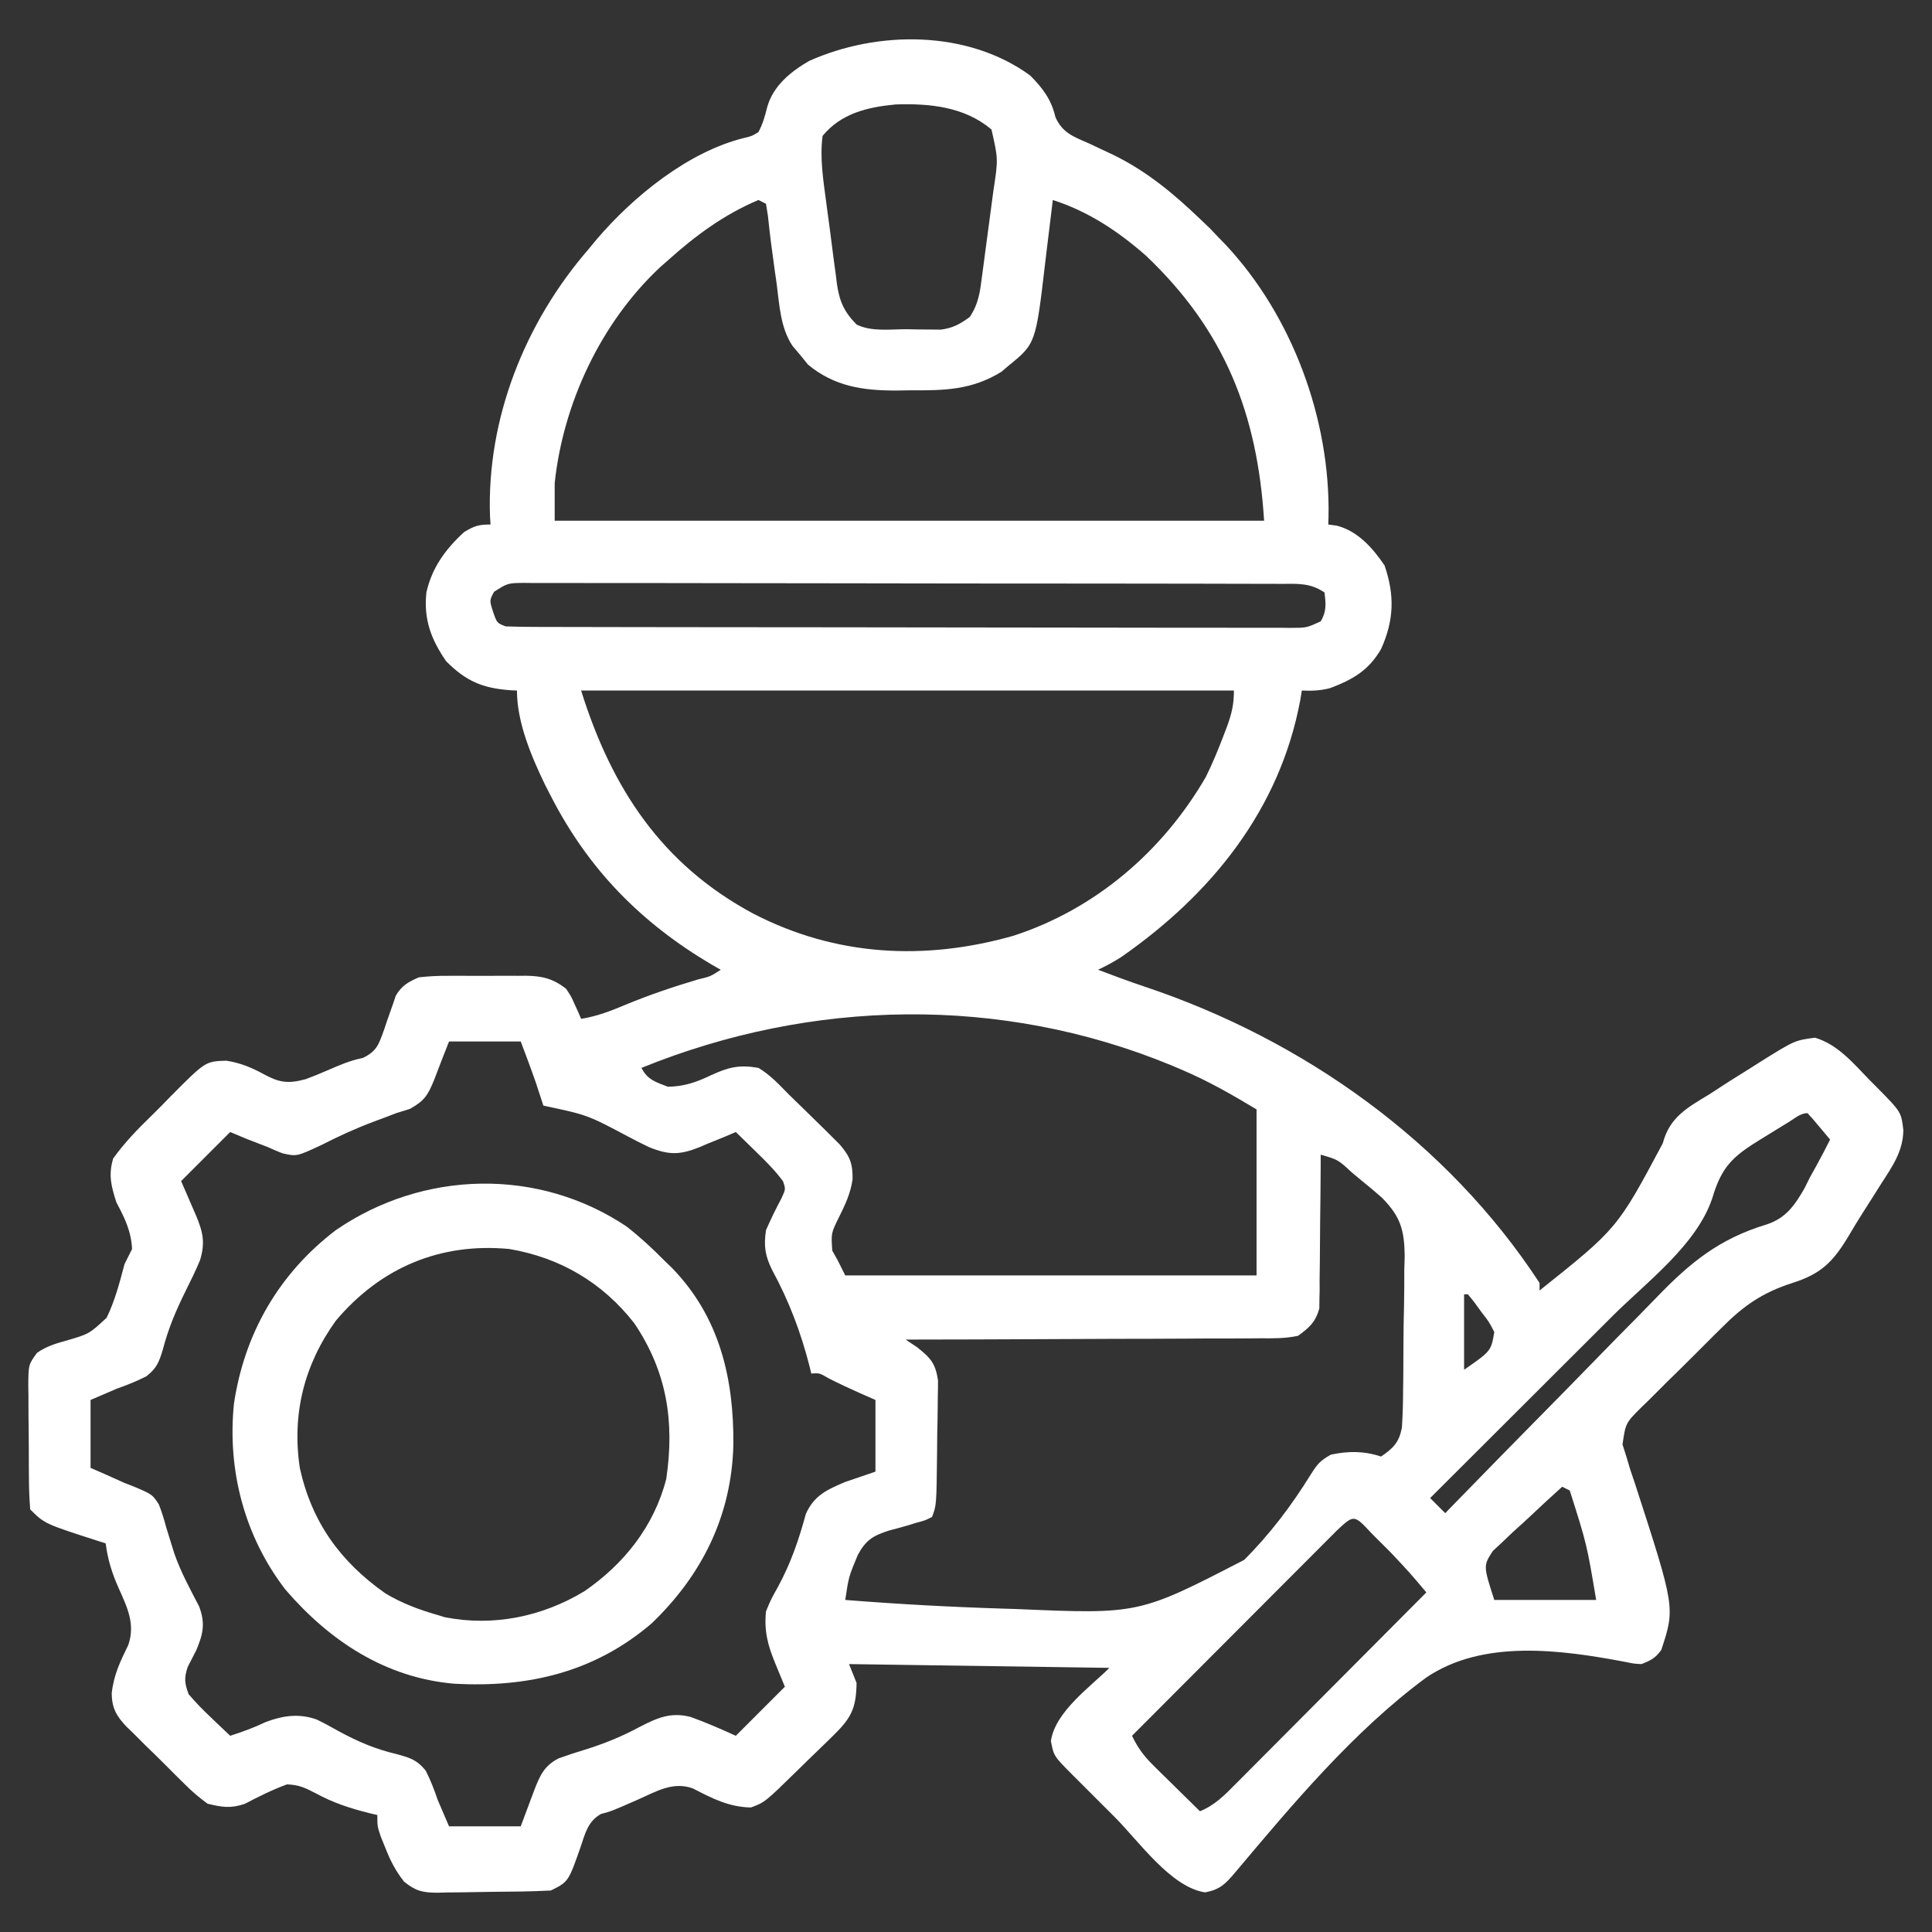
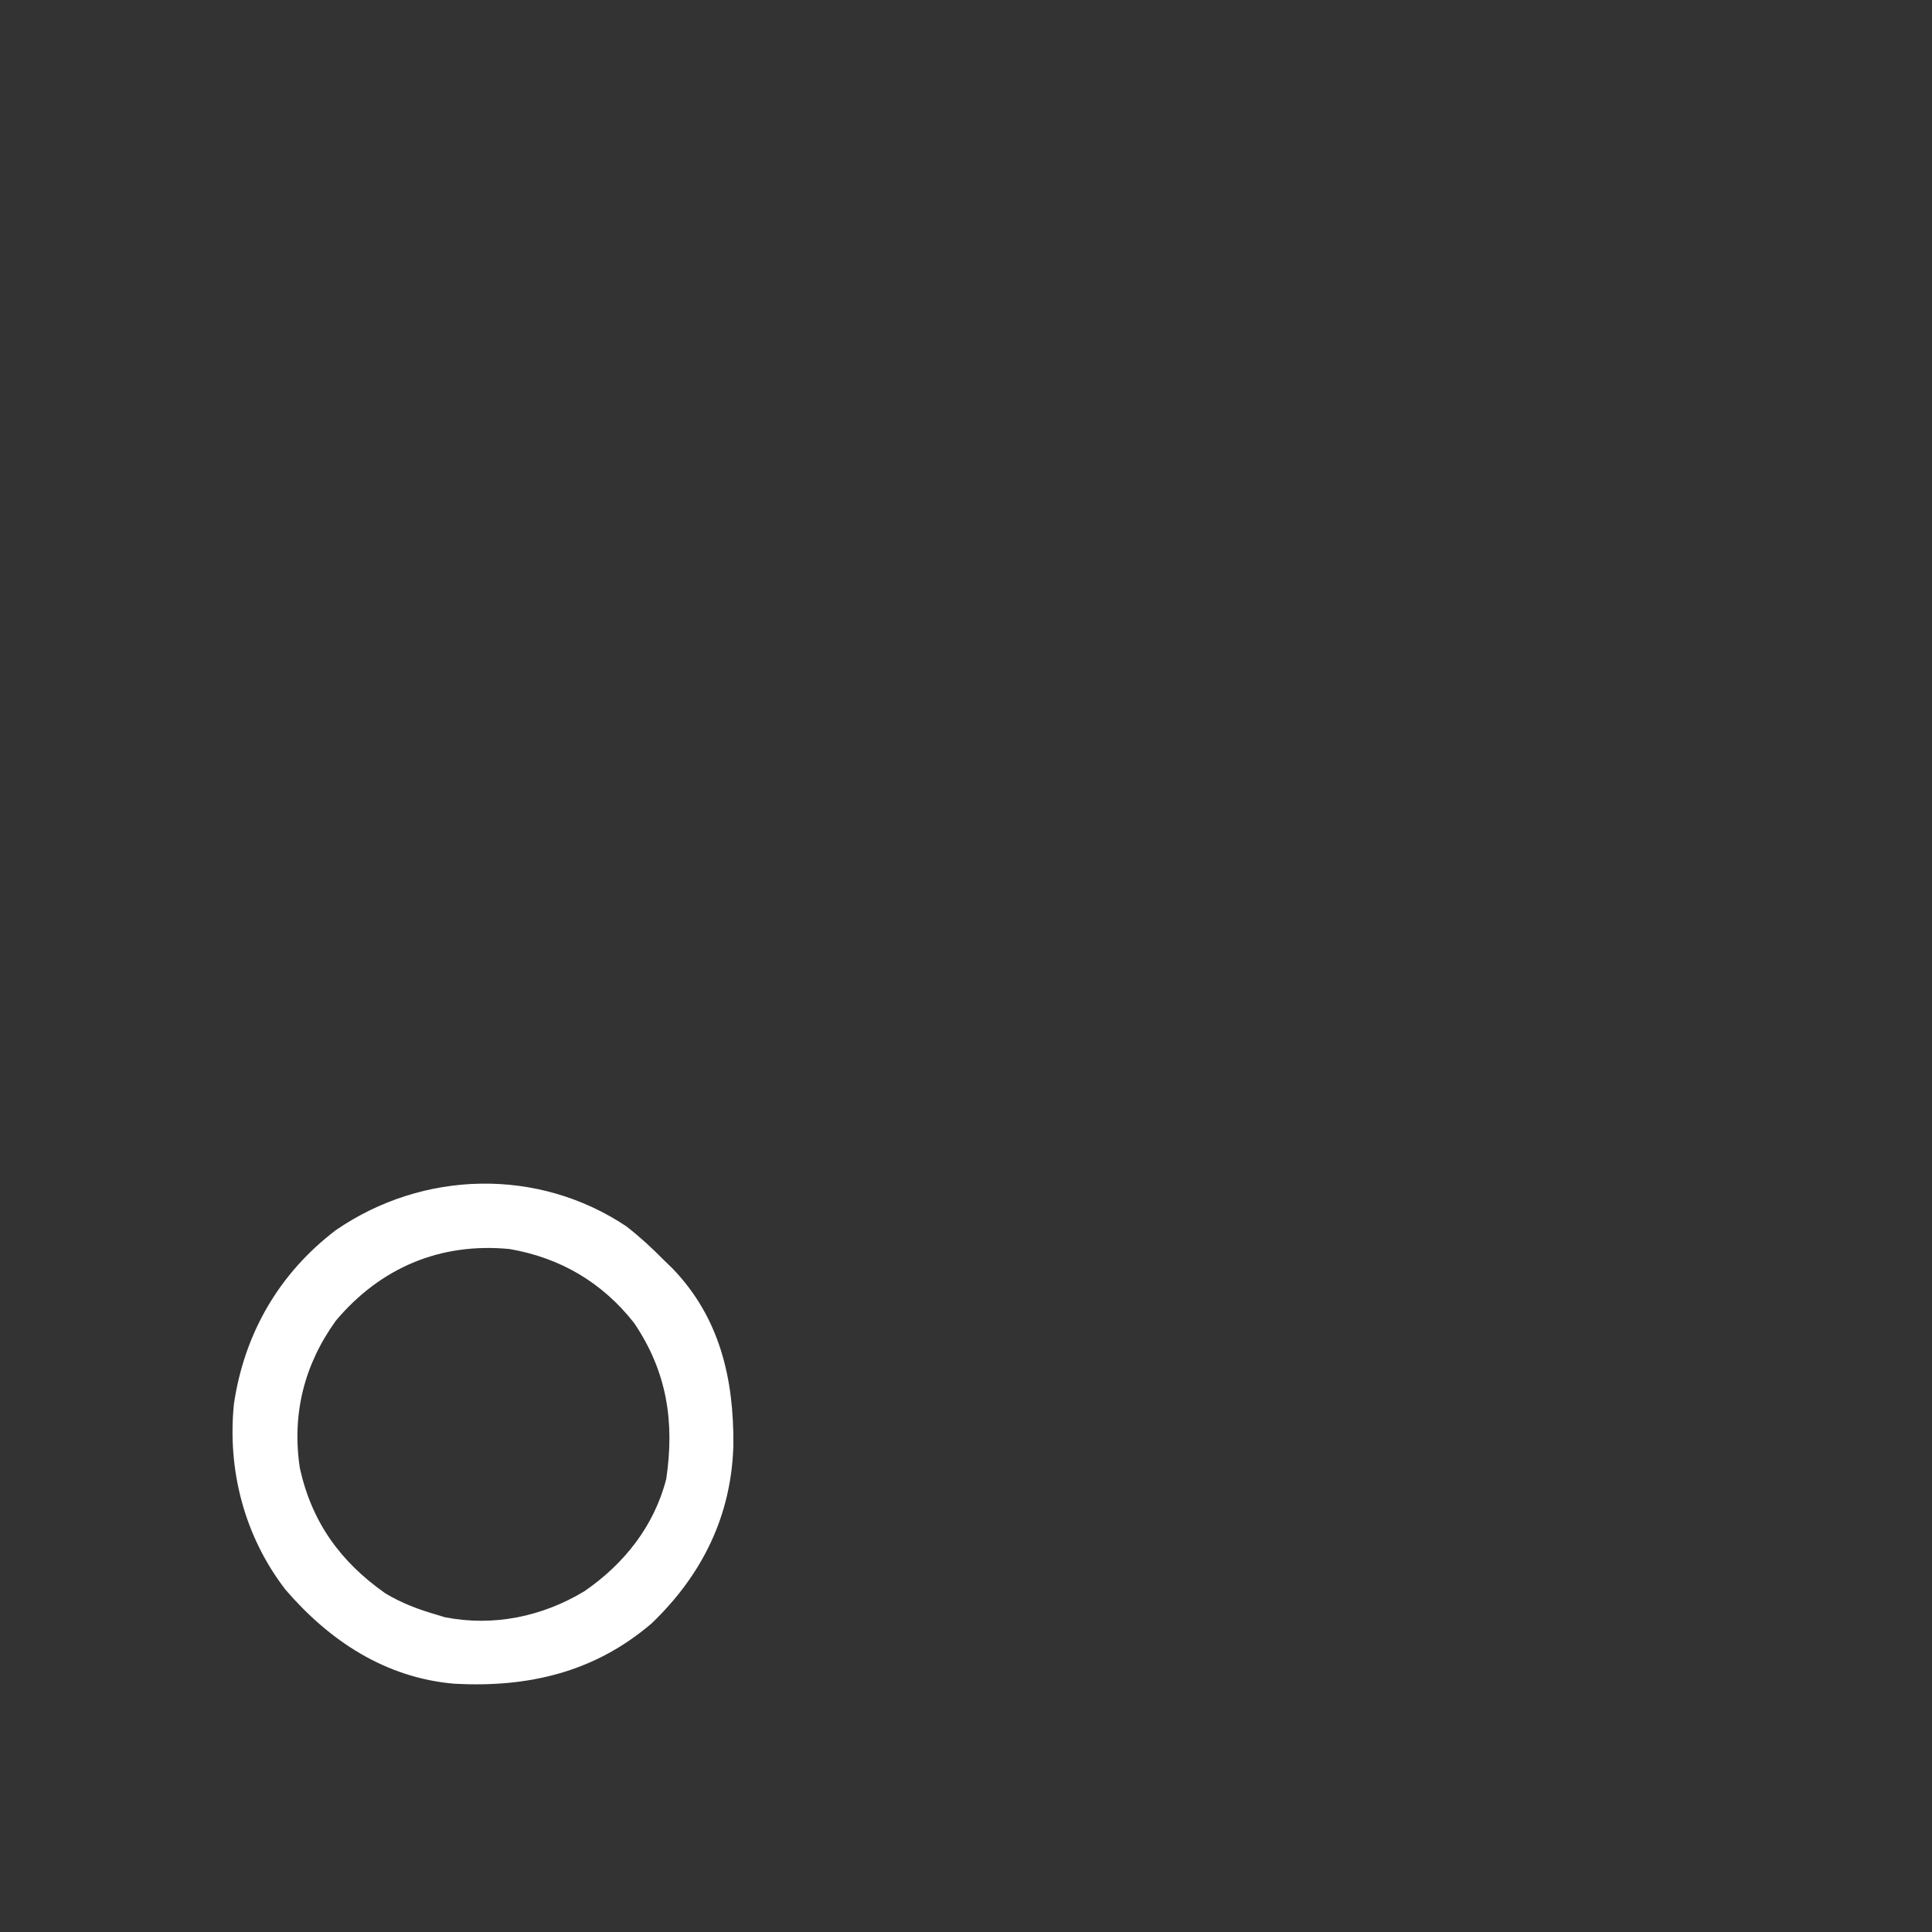
<svg xmlns="http://www.w3.org/2000/svg" version="1.1" width="512" height="512">
  <rect width="100%" height="100%" fill="#333333" stroke="none" />
-   <path d="M0 0 C3.314 3.334 5.63 6.384 6.688 11.004 C8.519 15.185 11.455 16.214 15.438 17.938 C16.899 18.621 18.359 19.308 19.816 20 C20.532 20.336 21.248 20.673 21.985 21.02 C30.794 25.305 37.974 31.256 45 38 C45.866 38.825 46.733 39.65 47.625 40.5 C48.409 41.325 49.193 42.15 50 43 C50.592 43.608 51.183 44.217 51.793 44.844 C69.506 63.756 79.587 91.189 79.07 117.051 C79.036 118.016 79.036 118.016 79 119 C79.74 119.099 80.48 119.199 81.242 119.301 C86.809 120.712 90.806 125.229 93.938 129.875 C96.617 137.755 96.446 144.347 93 152 C89.704 157.682 85.512 160.088 79.465 162.371 C76.879 163.031 74.657 163.118 72 163 C71.865 163.825 71.729 164.65 71.59 165.5 C66.17 194.579 48.047 216.965 24.191 233.59 C22.177 234.886 20.164 235.979 18 237 C22.165 238.589 26.331 240.13 30.559 241.543 C72.492 255.604 110.598 282.639 135 320 C135 320.66 135 321.32 135 322 C155.622 305.546 155.622 305.546 167.649 283.001 C169.473 276.051 174.074 273.602 180 270 C181.775 268.848 183.55 267.696 185.324 266.543 C187.11 265.421 188.898 264.303 190.688 263.188 C191.585 262.616 192.483 262.044 193.408 261.455 C202.626 255.708 202.626 255.708 208 255 C214.021 256.798 218.043 261.669 222.312 266.062 C223.04 266.795 223.768 267.528 224.518 268.283 C230.851 274.711 230.851 274.711 231.406 279.516 C231.325 285.151 228.476 289.135 225.5 293.75 C224.95 294.625 224.401 295.501 223.835 296.402 C222.736 298.145 221.631 299.883 220.517 301.615 C219.213 303.665 217.963 305.731 216.738 307.828 C212.629 314.596 209.487 317.617 202 320 C194.179 322.503 189.093 325.993 183.332 331.801 C182.567 332.555 181.802 333.31 181.014 334.087 C179.414 335.674 177.822 337.269 176.237 338.871 C173.805 341.32 171.337 343.73 168.865 346.139 C167.31 347.69 165.757 349.244 164.207 350.801 C163.098 351.876 163.098 351.876 161.967 352.973 C157.806 357.128 157.806 357.128 156.984 362.793 C157.487 364.38 157.487 364.38 158 366 C158.347 367.16 158.694 368.32 159.051 369.516 C159.675 371.364 159.675 371.364 160.312 373.25 C170.945 406.056 170.945 406.056 167.258 417.254 C165.696 419.422 164.483 420.035 162 421 C159.897 420.888 159.897 420.888 157.601 420.398 C140.671 417.208 120.013 414.359 104.944 424.582 C85.752 438.757 69.633 458.032 54.34 476.206 C51.757 479.251 50.352 480.742 46.375 481.5 C37.317 480.158 28.804 467.955 22.489 461.619 C20.546 459.671 18.599 457.729 16.65 455.787 C15.414 454.55 14.177 453.312 12.941 452.074 C12.359 451.494 11.777 450.914 11.177 450.316 C6.261 445.371 6.261 445.371 5.5 441.375 C6.652 433.596 15.944 427.056 21 422 C-13.155 421.505 -13.155 421.505 -48 421 C-47.34 422.65 -46.68 424.3 -46 426 C-46.103 432.451 -47.258 435.133 -51.988 439.742 C-52.488 440.237 -52.987 440.731 -53.502 441.241 C-54.554 442.275 -55.614 443.302 -56.682 444.32 C-58.313 445.876 -59.919 447.454 -61.521 449.039 C-70.308 457.632 -70.308 457.632 -74 459 C-79.847 458.881 -84.206 456.629 -89.352 453.961 C-94.685 452.026 -99.049 454.756 -104 456.938 C-110.957 459.988 -110.957 459.988 -113.742 460.727 C-117.205 462.68 -117.917 465.851 -119.125 469.438 C-122.36 478.68 -122.36 478.68 -127 481 C-132.083 481.284 -137.167 481.314 -142.257 481.35 C-143.955 481.367 -145.654 481.394 -147.352 481.432 C-149.804 481.487 -152.254 481.509 -154.707 481.523 C-155.462 481.546 -156.218 481.569 -156.996 481.592 C-160.987 481.576 -162.77 481.185 -165.919 478.655 C-168.146 475.814 -169.489 473.228 -170.812 469.875 C-171.441 468.324 -171.441 468.324 -172.082 466.742 C-173 464 -173 464 -173 461 C-173.678 460.841 -174.356 460.683 -175.055 460.52 C-180.17 459.237 -184.673 457.785 -189.312 455.25 C-192.173 453.771 -193.692 453.013 -196.938 452.875 C-200.82 454.301 -204.463 456.112 -208.121 458.039 C-211.916 459.306 -214.11 458.935 -218 458 C-220.315 456.29 -222.156 454.734 -224.152 452.715 C-224.697 452.18 -225.242 451.646 -225.804 451.095 C-226.946 449.965 -228.082 448.828 -229.209 447.683 C-230.933 445.942 -232.691 444.241 -234.455 442.541 C-235.565 441.435 -236.672 440.326 -237.777 439.215 C-238.565 438.461 -238.565 438.461 -239.368 437.692 C-242.13 434.822 -243.329 432.729 -243.397 428.811 C-242.884 423.887 -241.148 420.327 -238.996 415.93 C-237.124 410.422 -239.217 406.096 -241.5 401 C-243.306 396.968 -244.425 393.388 -245 389 C-245.545 388.83 -246.091 388.66 -246.652 388.484 C-261.186 383.814 -261.186 383.814 -265 380 C-265.225 377.106 -265.328 374.311 -265.336 371.414 C-265.346 370.134 -265.346 370.134 -265.356 368.828 C-265.366 367.021 -265.371 365.214 -265.371 363.406 C-265.375 360.643 -265.411 357.881 -265.449 355.117 C-265.455 353.362 -265.459 351.607 -265.461 349.852 C-265.475 349.025 -265.49 348.199 -265.504 347.348 C-265.459 341.629 -265.459 341.629 -263.188 338.518 C-260.774 336.843 -258.434 336.107 -255.618 335.328 C-249.386 333.523 -249.386 333.523 -244.75 329.228 C-242.521 324.681 -241.299 319.875 -240 315 C-239.341 313.663 -238.678 312.328 -238 311 C-238.219 306.295 -239.978 302.714 -242.16 298.637 C-243.51 294.398 -244.331 291.373 -243 287 C-239.98 282.8 -236.525 279.23 -232.813 275.64 C-231.066 273.941 -229.372 272.199 -227.678 270.447 C-218.556 261.27 -218.556 261.27 -213.039 261.094 C-209.503 261.633 -206.451 262.841 -203.312 264.562 C-199.013 266.913 -196.767 267.261 -192 266 C-189.978 265.244 -187.977 264.43 -186 263.562 C-182.896 262.209 -180.175 261.035 -176.848 260.367 C-173.084 258.56 -172.622 256.727 -171.229 252.928 C-170.967 252.147 -170.706 251.367 -170.438 250.562 C-169.91 249.017 -169.368 247.476 -168.809 245.941 C-168.58 245.258 -168.351 244.574 -168.115 243.869 C-166.487 241.139 -164.899 240.291 -162 239 C-159.334 238.713 -156.911 238.579 -154.25 238.602 C-153.146 238.597 -153.146 238.597 -152.021 238.593 C-150.471 238.591 -148.921 238.596 -147.371 238.609 C-145.007 238.625 -142.645 238.609 -140.281 238.59 C-138.771 238.592 -137.26 238.596 -135.75 238.602 C-135.048 238.595 -134.346 238.589 -133.622 238.583 C-129.248 238.645 -126.489 239.338 -123 242 C-121.637 244.043 -121.637 244.043 -120.688 246.188 C-120.361 246.903 -120.035 247.618 -119.699 248.355 C-119.468 248.898 -119.238 249.441 -119 250 C-114.763 249.33 -111.135 247.909 -107.188 246.25 C-100.896 243.649 -94.541 241.499 -88.016 239.562 C-84.742 238.779 -84.742 238.779 -82 237 C-83.181 236.325 -83.181 236.325 -84.387 235.637 C-103.129 224.569 -117.051 210.399 -127 191 C-127.723 189.596 -127.723 189.596 -128.461 188.164 C-132.133 180.575 -136 171.516 -136 163 C-136.853 162.961 -136.853 162.961 -137.723 162.922 C-145.077 162.382 -149.424 160.576 -154.75 155.25 C-158.757 149.462 -160.764 144.133 -160 137 C-158.525 130.423 -154.934 125.52 -150 121 C-147.314 119.381 -146.203 119 -143 119 C-143.046 118.294 -143.093 117.587 -143.141 116.859 C-144.053 90.918 -133.856 65.43 -117 46 C-115.987 44.77 -115.987 44.77 -114.953 43.516 C-105.257 32.121 -90.657 20.219 -75.812 16.562 C-73.699 16.054 -73.699 16.054 -72 15 C-70.834 12.791 -70.253 10.699 -69.652 8.277 C-68.06 2.72 -63.446 -1.026 -58.605 -3.832 C-40.346 -12.017 -16.529 -12.058 0 0 Z M-55 16 C-55.785 21.761 -54.812 27.848 -54.047 33.578 C-53.895 34.74 -53.895 34.74 -53.739 35.925 C-53.524 37.545 -53.305 39.166 -53.083 40.785 C-52.749 43.256 -52.439 45.729 -52.129 48.203 C-51.916 49.787 -51.701 51.37 -51.484 52.953 C-51.396 53.687 -51.307 54.42 -51.216 55.176 C-50.54 59.852 -49.322 62.633 -46 66 C-42.033 67.983 -37.049 67.229 -32.688 67.25 C-31.641 67.271 -30.595 67.291 -29.518 67.312 C-28.505 67.318 -27.492 67.323 -26.449 67.328 C-25.525 67.337 -24.6 67.347 -23.647 67.356 C-20.439 66.924 -18.603 65.9 -16 64 C-13.575 60.363 -13.254 57.089 -12.711 52.859 C-12.603 52.059 -12.495 51.259 -12.383 50.434 C-12.156 48.74 -11.933 47.045 -11.713 45.35 C-11.378 42.772 -11.03 40.197 -10.68 37.621 C-10.46 35.971 -10.241 34.322 -10.023 32.672 C-9.92 31.908 -9.817 31.144 -9.711 30.357 C-8.462 22.166 -8.462 22.166 -10.25 14.312 C-17.425 8.279 -26.585 7.379 -35.664 7.68 C-43.159 8.399 -50.073 10.035 -55 16 Z M-72 33 C-81.075 36.822 -88.71 42.443 -96 49 C-96.696 49.614 -97.392 50.227 -98.109 50.859 C-113.723 65.474 -123.731 86.801 -126 108 C-126 111.3 -126 114.6 -126 118 C-63.96 118 -1.92 118 62 118 C60.221 89.538 51.49 67.528 30.75 47.812 C23.377 41.311 15.405 36.014 6 33 C5.85 34.285 5.85 34.285 5.696 35.595 C5.312 38.821 4.915 42.045 4.511 45.268 C4.339 46.654 4.172 48.041 4.011 49.428 C1.48 71.067 1.48 71.067 -5.75 76.938 C-6.364 77.462 -6.977 77.987 -7.609 78.527 C-15.524 83.403 -22.771 83.49 -31.875 83.438 C-33.091 83.457 -34.306 83.477 -35.559 83.498 C-44.436 83.493 -51.887 82.398 -58.875 76.625 C-59.576 75.759 -60.278 74.892 -61 74 C-61.659 73.221 -62.317 72.443 -62.996 71.641 C-66.214 66.757 -66.437 60.793 -67.188 55.125 C-67.352 53.979 -67.516 52.833 -67.686 51.652 C-68.367 46.854 -68.995 42.063 -69.488 37.242 C-69.742 35.637 -69.742 35.637 -70 34 C-70.66 33.67 -71.32 33.34 -72 33 Z M-142.074 136.832 C-143.296 139.116 -143.296 139.116 -142.312 142.188 C-141.305 145.106 -141.305 145.106 -139 146 C-136.21 146.102 -133.445 146.143 -130.655 146.14 C-129.782 146.143 -128.908 146.146 -128.009 146.149 C-125.064 146.158 -122.12 146.16 -119.176 146.161 C-117.072 146.166 -114.968 146.171 -112.865 146.176 C-107.138 146.189 -101.41 146.196 -95.683 146.2 C-92.109 146.203 -88.534 146.207 -84.96 146.212 C-73.788 146.225 -62.615 146.235 -51.442 146.239 C-38.525 146.243 -25.607 146.261 -12.69 146.29 C-2.718 146.311 7.254 146.322 17.226 146.323 C23.188 146.324 29.15 146.33 35.112 146.348 C40.717 146.364 46.322 146.366 51.927 146.358 C53.989 146.357 56.05 146.361 58.111 146.371 C60.917 146.384 63.722 146.378 66.528 146.367 C67.762 146.38 67.762 146.38 69.021 146.392 C73.246 146.385 73.246 146.385 77.006 144.668 C78.571 142.041 78.38 139.975 78 137 C74.142 134.428 70.97 134.716 66.497 134.733 C65.619 134.728 64.74 134.724 63.835 134.719 C60.88 134.706 57.926 134.708 54.971 134.709 C52.857 134.703 50.743 134.697 48.629 134.689 C42.88 134.671 37.13 134.667 31.38 134.665 C26.586 134.664 21.792 134.656 16.998 134.649 C5.692 134.633 -5.614 134.628 -16.919 134.629 C-28.598 134.631 -40.276 134.609 -51.954 134.578 C-61.969 134.552 -71.983 134.541 -81.998 134.542 C-87.984 134.543 -93.971 134.537 -99.957 134.516 C-105.585 134.497 -111.212 134.496 -116.839 134.511 C-118.909 134.513 -120.978 134.508 -123.047 134.496 C-125.864 134.481 -128.68 134.49 -131.497 134.506 C-132.323 134.495 -133.149 134.485 -134 134.474 C-138.437 134.515 -138.437 134.515 -142.074 136.832 Z M-119 163 C-110.881 188.981 -97.582 209.153 -73.354 222.132 C-51.483 233.439 -27.954 234.654 -4.484 228.004 C17.253 220.961 35.116 205.642 46.547 185.922 C48.381 182.233 49.91 178.474 51.375 174.625 C51.77 173.589 51.77 173.589 52.172 172.533 C53.416 169.118 54 166.682 54 163 C-3.09 163 -60.18 163 -119 163 Z M-103 263 C-101.42 266.159 -99.227 266.745 -96 268 C-91.639 267.918 -88.427 266.797 -84.562 264.938 C-79.915 262.811 -77.103 262.109 -72 263 C-68.881 264.866 -66.533 267.415 -64 270 C-62.745 271.223 -61.489 272.444 -60.23 273.664 C-58.861 275.004 -57.492 276.345 -56.125 277.688 C-55.458 278.341 -54.791 278.995 -54.103 279.668 C-53.474 280.297 -52.844 280.926 -52.195 281.574 C-51.628 282.137 -51.061 282.7 -50.477 283.28 C-47.764 286.44 -46.989 288.353 -47.062 292.562 C-47.608 296.301 -49.01 299.256 -50.688 302.625 C-52.759 306.821 -52.759 306.821 -52.438 311.438 C-51.963 312.283 -51.489 313.129 -51 314 C-50.34 315.32 -49.68 316.64 -49 318 C-13.03 318 22.94 318 60 318 C60 303.48 60 288.96 60 274 C53.382 270.029 47.214 266.485 40.188 263.5 C38.838 262.926 38.838 262.926 37.462 262.341 C-7.656 243.687 -58.008 244.714 -103 263 Z M-154 256 C-156.016 261.12 -156.016 261.12 -157.977 266.261 C-159.622 270.223 -160.484 271.714 -164.363 273.867 C-165.563 274.241 -166.764 274.615 -168 275 C-169.013 275.388 -170.026 275.776 -171.07 276.176 C-172.078 276.551 -173.086 276.926 -174.125 277.312 C-178.862 279.089 -183.305 281.145 -187.812 283.438 C-194.385 286.503 -194.385 286.503 -198.188 285.625 C-199.477 285.128 -200.747 284.581 -202 284 C-203.833 283.291 -205.666 282.583 -207.5 281.875 C-208.985 281.256 -210.47 280.637 -212 280 C-216.29 284.29 -220.58 288.58 -225 293 C-222.997 297.673 -222.997 297.673 -220.961 302.333 C-219.181 306.629 -218.596 309.406 -220 314 C-221.157 316.768 -222.467 319.444 -223.812 322.125 C-226.368 327.29 -228.435 332.142 -229.875 337.75 C-230.894 341.06 -231.474 342.587 -234.215 344.738 C-236.777 346.045 -239.29 347.042 -242 348 C-244.31 348.99 -246.62 349.98 -249 351 C-249 356.94 -249 362.88 -249 369 C-247.02 369.866 -247.02 369.866 -245 370.75 C-243.326 371.483 -241.66 372.236 -240 373 C-239.343 373.25 -238.687 373.501 -238.01 373.759 C-232.646 376.008 -232.646 376.008 -230.91 378.673 C-230.106 380.699 -229.499 382.706 -228.938 384.812 C-228.473 386.338 -228.002 387.862 -227.523 389.383 C-227.283 390.151 -227.043 390.92 -226.796 391.712 C-225.096 396.6 -222.603 401.146 -220.223 405.73 C-218.537 410.239 -219.166 413.032 -221.008 417.379 C-221.755 418.839 -222.505 420.297 -223.258 421.754 C-224.24 424.727 -224.099 426.056 -223 429 C-221.19 431.092 -219.444 432.937 -217.438 434.812 C-216.917 435.315 -216.397 435.817 -215.861 436.334 C-214.583 437.565 -213.293 438.784 -212 440 C-208.739 438.95 -205.718 437.864 -202.625 436.375 C-198.034 434.633 -193.737 434.023 -189.063 435.691 C-187.103 436.645 -185.209 437.673 -183.312 438.75 C-178.179 441.541 -173.55 443.532 -167.812 444.875 C-164.289 445.855 -162.517 446.366 -160.191 449.215 C-158.891 451.78 -157.926 454.279 -157 457 C-156.01 459.31 -155.02 461.62 -154 464 C-147.73 464 -141.46 464 -135 464 C-133.192 459.204 -133.192 459.204 -131.411 454.397 C-129.89 450.481 -128.765 447.962 -125 446 C-122.689 445.164 -120.352 444.4 -118 443.688 C-112.892 442.098 -108.291 440.241 -103.562 437.688 C-98.791 435.235 -95.312 433.662 -90 435 C-85.885 436.482 -81.99 438.186 -78 440 C-73.71 435.71 -69.42 431.42 -65 427 C-65.825 424.999 -66.65 422.999 -67.5 420.938 C-69.513 416.056 -70.542 412.293 -70 407 C-68.645 403.781 -68.645 403.781 -66.812 400.5 C-63.415 394.238 -61.299 388.045 -59.434 381.18 C-57.224 376.28 -53.814 374.767 -49.008 372.734 C-46.339 371.823 -43.669 370.911 -41 370 C-41 363.73 -41 357.46 -41 351 C-42.361 350.402 -43.722 349.804 -45.125 349.188 C-47.944 347.94 -50.689 346.649 -53.438 345.25 C-55.824 343.854 -55.824 343.854 -58 344 C-58.159 343.345 -58.317 342.69 -58.48 342.016 C-60.753 333.125 -63.921 324.754 -68.312 316.688 C-70.206 312.901 -70.654 310.285 -70 306 C-68.738 303.115 -67.383 300.328 -65.898 297.551 C-64.777 295.117 -64.777 295.117 -65.5 293.027 C-67.615 290.168 -70.076 287.715 -72.625 285.25 C-73.141 284.743 -73.656 284.237 -74.188 283.715 C-75.454 282.472 -76.726 281.235 -78 280 C-79.074 280.456 -80.148 280.913 -81.254 281.383 C-82.69 281.965 -84.126 282.545 -85.562 283.125 C-86.619 283.579 -86.619 283.579 -87.697 284.043 C-92.816 286.072 -95.728 286.152 -101 284 C-102.878 283.112 -104.734 282.173 -106.562 281.188 C-117.328 275.471 -117.328 275.471 -129 273 C-129.182 272.443 -129.364 271.886 -129.551 271.312 C-129.802 270.549 -130.054 269.786 -130.312 269 C-130.556 268.257 -130.8 267.515 -131.051 266.75 C-132.296 263.141 -133.66 259.574 -135 256 C-141.27 256 -147.54 256 -154 256 Z M201.07 277.336 C199.877 278.067 199.877 278.067 198.66 278.812 C197.824 279.328 196.987 279.844 196.125 280.375 C195.296 280.883 194.467 281.391 193.613 281.914 C186.235 286.444 183.249 289.13 180.777 297.531 C176.628 309.908 163.395 319.739 154.34 328.758 C152.94 330.156 151.54 331.554 150.141 332.952 C146.489 336.601 142.834 340.246 139.178 343.891 C135.435 347.623 131.695 351.359 127.955 355.094 C120.64 362.399 113.321 369.7 106 377 C107.32 378.32 108.64 379.64 110 381 C111.274 379.689 111.274 379.689 112.574 378.352 C120.633 370.069 128.721 361.816 136.839 353.591 C141.01 349.363 145.171 345.125 149.308 340.863 C153.31 336.74 157.339 332.646 161.387 328.569 C162.917 327.019 164.438 325.459 165.948 323.889 C174.986 314.508 182.648 308.28 195.221 304.477 C200.265 302.817 202.626 299.429 205.203 294.92 C205.672 293.977 206.142 293.034 206.625 292.062 C207.164 291.092 207.703 290.122 208.258 289.123 C209.556 286.77 210.799 284.403 212 282 C211.024 280.83 210.044 279.664 209.062 278.5 C208.517 277.85 207.972 277.201 207.41 276.531 C206.945 276.026 206.479 275.521 206 275 C204.146 275 202.606 276.393 201.07 277.336 Z M77 286 C76.996 287.276 76.992 288.553 76.988 289.868 C76.966 294.611 76.911 299.354 76.847 304.097 C76.824 306.148 76.81 308.2 76.804 310.251 C76.795 313.203 76.754 316.154 76.707 319.105 C76.711 320.02 76.715 320.935 76.719 321.877 C76.689 323.168 76.689 323.168 76.659 324.485 C76.653 325.238 76.646 325.991 76.639 326.766 C75.6 330.397 74.039 331.779 71 334 C67.628 334.731 64.325 334.691 60.885 334.659 C59.363 334.675 59.363 334.675 57.809 334.691 C54.46 334.72 51.111 334.714 47.762 334.707 C45.437 334.72 43.113 334.735 40.788 334.753 C34.674 334.793 28.56 334.803 22.446 334.807 C16.206 334.816 9.965 334.854 3.725 334.889 C-8.517 334.953 -20.758 334.986 -33 335 C-32.01 335.66 -31.02 336.32 -30 337 C-26.408 339.857 -25.122 341.203 -24.417 345.809 C-24.411 347.28 -24.432 348.752 -24.477 350.223 C-24.481 351.005 -24.486 351.788 -24.491 352.594 C-24.512 355.084 -24.569 357.573 -24.625 360.062 C-24.642 361.74 -24.656 363.418 -24.668 365.096 C-24.82 378.91 -24.82 378.91 -26 382 C-27.75 382.906 -27.75 382.906 -30 383.5 C-30.81 383.75 -31.619 384 -32.453 384.258 C-34.102 384.738 -35.758 385.193 -37.422 385.617 C-41.652 386.994 -43.498 388.077 -45.676 392.078 C-48.088 397.871 -48.088 397.871 -49 404 C-34.951 405.118 -20.9 405.882 -6.812 406.312 C-5.786 406.344 -4.76 406.375 -3.703 406.408 C28.807 407.805 28.807 407.805 56.716 393.39 C63.556 386.563 69.383 378.838 74.448 370.624 C76.154 367.962 76.865 367.075 79.708 365.496 C84.268 364.509 88.531 364.51 93 366 C96.251 363.744 97.741 362.32 98.516 358.37 C98.747 354.965 98.824 351.589 98.84 348.176 C98.865 346.291 98.865 346.291 98.89 344.368 C98.916 341.708 98.929 339.051 98.927 336.392 C98.926 333.009 98.994 329.631 99.08 326.249 C99.15 322.996 99.146 319.742 99.152 316.488 C99.188 315.287 99.224 314.086 99.261 312.848 C99.169 305.958 98.147 302.393 93.24 297.415 C91.528 295.904 89.781 294.43 88 293 C86.668 291.895 86.668 291.895 85.309 290.768 C81.591 287.318 81.591 287.318 77 286 Z M115 323 C115 329.6 115 336.2 115 343 C122.149 338.043 122.149 338.043 123 333 C121.628 330.328 121.628 330.328 119.625 327.75 C118.978 326.858 118.331 325.966 117.664 325.047 C117.115 324.371 116.566 323.696 116 323 C115.67 323 115.34 323 115 323 Z M141 374 C138.076 376.626 135.195 379.29 132.345 381.996 C130.895 383.356 129.414 384.684 127.934 386.012 C127.025 386.882 126.116 387.752 125.18 388.648 C123.907 389.827 123.907 389.827 122.609 391.029 C120.08 394.942 120.08 394.942 123 404 C131.91 404 140.82 404 150 404 C147.527 389.236 147.527 389.236 143 375 C142.34 374.67 141.68 374.34 141 374 Z M81.195 385.681 C80.656 386.223 80.117 386.765 79.562 387.324 C78.996 387.89 78.431 388.456 77.848 389.038 C75.968 390.919 74.091 392.803 72.215 394.688 C70.916 395.988 69.617 397.288 68.318 398.589 C64.891 402.019 61.468 405.453 58.045 408.887 C54.554 412.387 51.061 415.885 47.568 419.383 C40.709 426.252 33.854 433.125 27 440 C28.533 443.223 30.142 445.377 32.695 447.891 C33.411 448.6 34.126 449.309 34.863 450.039 C35.61 450.769 36.356 451.498 37.125 452.25 C37.879 452.995 38.633 453.74 39.41 454.508 C41.269 456.343 43.132 458.174 45 460 C48.975 458.399 51.64 455.629 54.595 452.632 C55.142 452.086 55.688 451.539 56.252 450.976 C58.053 449.174 59.847 447.364 61.641 445.555 C62.89 444.302 64.14 443.049 65.39 441.797 C68.676 438.503 71.956 435.204 75.234 431.903 C78.582 428.535 81.936 425.172 85.289 421.809 C91.865 415.211 98.434 408.608 105 402 C100.444 396.608 100.444 396.608 95.605 391.473 C95.043 390.909 94.48 390.345 93.9 389.764 C93.335 389.202 92.77 388.641 92.188 388.062 C91.603 387.474 91.018 386.886 90.416 386.279 C85.818 381.34 85.818 381.34 81.195 385.681 Z " fill="#FFFFFF" transform="translate(273,20)" />
  <path d="M0 0 C3.579 2.785 6.814 5.776 10 9 C10.709 9.687 11.418 10.374 12.148 11.082 C24.731 24.074 28.502 40.353 28.35 57.926 C27.878 76.566 20.138 92.315 6.695 105.211 C-8.492 118.207 -26.045 122.261 -45.593 121.207 C-63.894 119.633 -78.657 109.848 -90.352 96.27 C-101.189 82.206 -105.803 64.62 -104 47 C-101.226 28.354 -92.043 12.449 -77 1 C-53.867 -14.888 -23.402 -15.632 0 0 Z M-77 25 C-85.412 36.681 -88.687 49.791 -86.539 64.062 C-83.363 78.412 -75.815 88.841 -63.953 97.203 C-59.532 99.893 -54.958 101.578 -50 103 C-49.083 103.286 -49.083 103.286 -48.148 103.578 C-35.22 106.117 -22.305 103.441 -11.125 96.688 C-0.64 89.485 7.325 79.498 10.562 66.953 C12.812 51.772 10.757 38.481 2.043 25.605 C-6.381 14.863 -17.568 8.291 -31 6 C-49.358 4.246 -65.175 10.955 -77 25 Z " fill="#FFFFFF" transform="translate(166,325)" />
</svg>